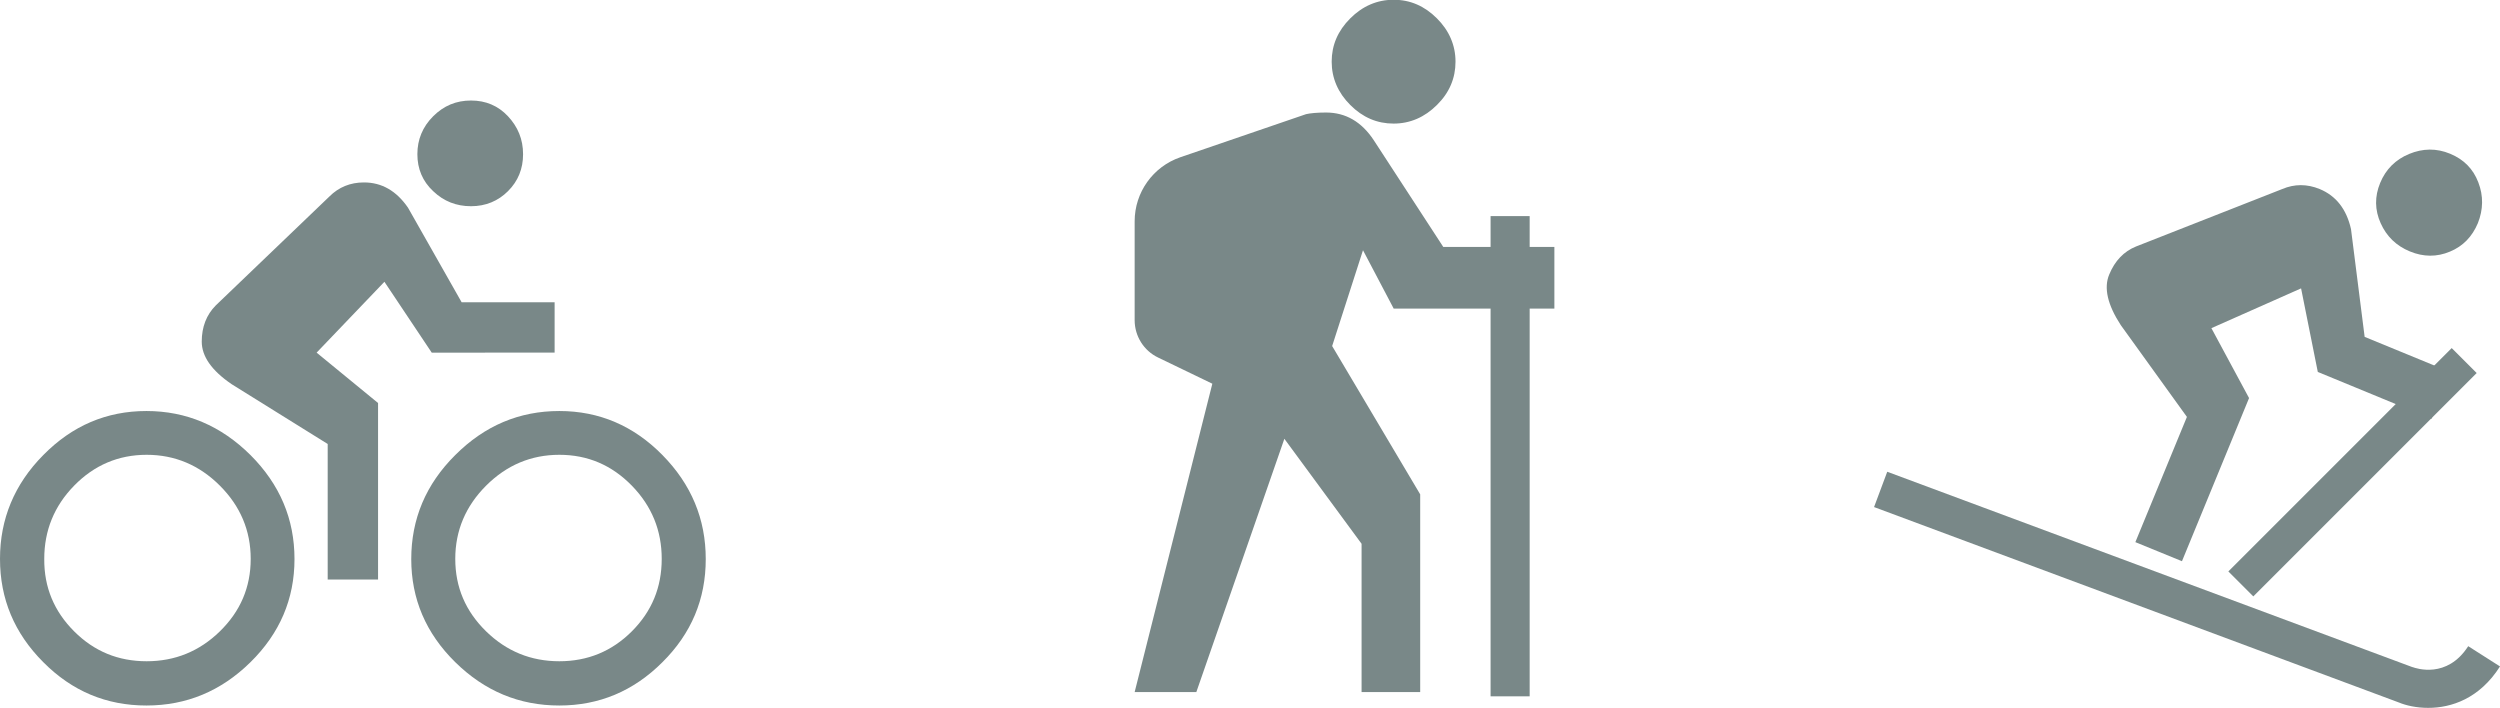
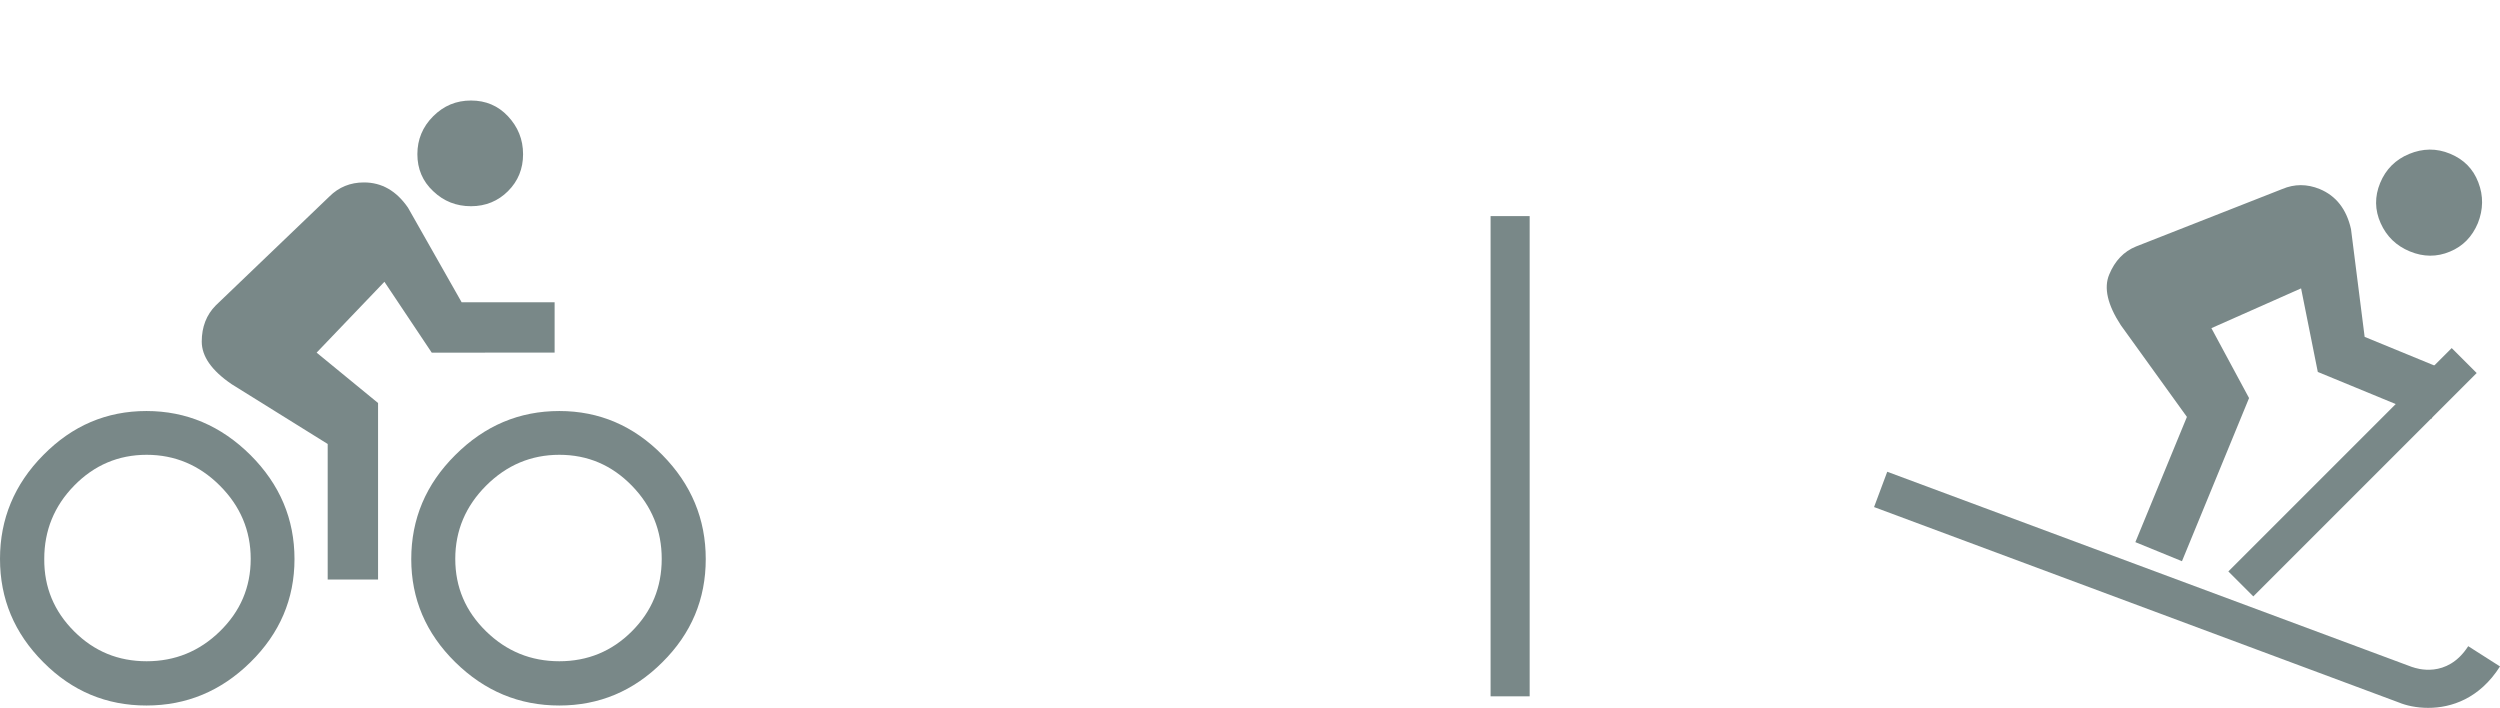
<svg xmlns="http://www.w3.org/2000/svg" version="1.1" id="Ebene_1" x="0px" y="0px" viewBox="0 0 1062 300.7" style="enable-background:new 0 0 1062 300.7;" xml:space="preserve">
  <defs>
    <style>
		.icon-rad-wandern-ski{fill:#798888;}
	</style>
  </defs>
  <g>
    <path class="icon-rad-wandern-ski iconArbeitenInOberkirch" d="M18.4,193.3c12.3-12.5,26.9-18.7,43.8-18.7c17,0,31.7,6.3,44.2,18.7c12.5,12.5,18.7,27.2,18.7,44.2   c0,17-6.3,31.6-18.7,43.8c-12.5,12.3-27.2,18.4-44.2,18.4c-17,0-31.6-6.1-43.8-18.4C6.1,269,0,254.4,0,237.4   C0,220.5,6.1,205.7,18.4,193.3z M31.5,268.2c8.5,8.5,18.7,12.7,30.8,12.7c12,0,22.4-4.2,31.1-12.7c8.7-8.5,13.1-18.7,13.1-30.8   c0-12-4.4-22.4-13.1-31.1c-8.7-8.7-19.1-13.1-31.1-13.1c-12,0-22.3,4.4-30.8,13.1c-8.5,8.7-12.7,19.1-12.7,31.1   C18.7,249.5,23,259.7,31.5,268.2z M183.4,149.8l-20.1-30.1l-28.8,30.1l26.1,21.4v75h-21.4v-57.6l-40.8-25.4   c-8.5-5.8-12.7-11.8-12.7-18.1c0-6.2,2-11.4,6-15.4l48.2-46.2c4-4,8.9-6,14.7-6c7.6,0,13.8,3.6,18.7,10.7l22.8,40.2h39.5v21.4   H183.4z M193.4,193.3c12.5-12.5,27.2-18.7,44.2-18.7c17,0,31.6,6.3,43.8,18.7c12.3,12.5,18.4,27.2,18.4,44.2   c0,17-6.1,31.6-18.4,43.8c-12.3,12.3-26.9,18.4-43.8,18.4c-17,0-31.7-6.1-44.2-18.4c-12.5-12.3-18.7-26.9-18.7-43.8   C174.7,220.5,180.9,205.7,193.4,193.3z M215.8,81.2c-4.2,4.2-9.5,6.4-15.7,6.4c-6.3,0-11.6-2.1-16.1-6.4c-4.5-4.2-6.7-9.5-6.7-15.7   c0-6.2,2.2-11.6,6.7-16.1c4.5-4.5,9.8-6.7,16.1-6.7c6.2,0,11.5,2.2,15.7,6.7c4.2,4.5,6.4,9.8,6.4,16.1   C222.2,71.7,220.1,76.9,215.8,81.2z M206.5,268.2c8.7,8.5,19.1,12.7,31.1,12.7c12,0,22.3-4.2,30.8-12.7   c8.5-8.5,12.7-18.7,12.7-30.8c0-12-4.2-22.4-12.7-31.1c-8.5-8.7-18.7-13.1-30.8-13.1c-12,0-22.4,4.4-31.1,13.1   c-8.7,8.7-13.1,19.1-13.1,31.1C193.4,249.5,197.8,259.7,206.5,268.2z" />
  </g>
  <g>
    <path class="icon-rad-wandern-ski iconArbeitenInOberkirch" d="M984.6,158l-7.1-35.5l-38.1,16.9l16,29.7l-28.5,69.3l-19.8-8.1l21.9-53.2l-28.1-39c-5.6-8.6-7.3-15.8-4.9-21.5   c2.4-5.8,6.2-9.8,11.4-11.9l62.1-24.4c5.2-2.2,10.5-2.2,15.9,0c7,2.9,11.4,8.6,13.3,17l5.8,45.8l36.5,15l-8.1,19.8L984.6,158z    M1040.7,106.9c-5.5,2.3-11.2,2.3-17-0.1c-5.8-2.4-9.9-6.4-12.4-12c-2.5-5.6-2.6-11.3-0.2-17.1c2.4-5.8,6.5-9.9,12.3-12.3   c5.8-2.4,11.6-2.5,17.4-0.1c5.8,2.4,9.8,6.4,12,12.2c2.2,5.7,2.1,11.5-0.2,17.3C1050.2,100.5,1046.3,104.6,1040.7,106.9z" />
    <g>
      <rect class="icon-rad-wandern-ski iconArbeitenInOberkirch" x="932.4" y="193" transform="matrix(0.707 -0.707 0.707 0.707 150.948 765.502)" width="134.2" height="15" />
    </g>
    <g>
      <path class="icon-rad-wandern-ski iconArbeitenInOberkirch" d="M1031.5,300.7c-5,0-9.4-1-12.5-2.3l-222.9-83l5.6-15l223.1,83l0.1,0c1.4,0.5,14.6,5.1,23.6-8.9l13.5,8.6    C1053.3,296.8,1041.3,300.7,1031.5,300.7z" />
    </g>
  </g>
  <g>
-     <path class="icon-rad-wandern-ski iconArbeitenInOberkirch" d="M592.1,131.2l-13.1-24.9l-13.1,40.7l37.4,63v84h-24.9v-63l-32.8-44.6l-37.4,107.6h-26.2l33-131l-23-11.1   c-6.1-2.9-10-9.1-10-15.9V94c0-12.3,7.8-23.2,19.4-27.2l53.4-18.3c1.7-0.4,4.6-0.7,8.5-0.7c8.3,0,15.1,3.9,20.3,11.8l29.5,45.3   h47.2v26.2H592.1z M610.4,44.6c-5.2,5.2-11.4,7.9-18.4,7.9c-7,0-13.1-2.6-18.4-7.9c-5.2-5.2-7.9-11.4-7.9-18.4   c0-7,2.6-13.1,7.9-18.4c5.2-5.2,11.4-7.9,18.4-7.9c7,0,13.1,2.6,18.4,7.9c5.2,5.2,7.9,11.4,7.9,18.4   C618.3,33.2,615.7,39.4,610.4,44.6z" />
-   </g>
+     </g>
  <rect class="icon-rad-wandern-ski iconArbeitenInOberkirch" x="633.2" y="91.8" width="16.6" height="204" />
</svg>